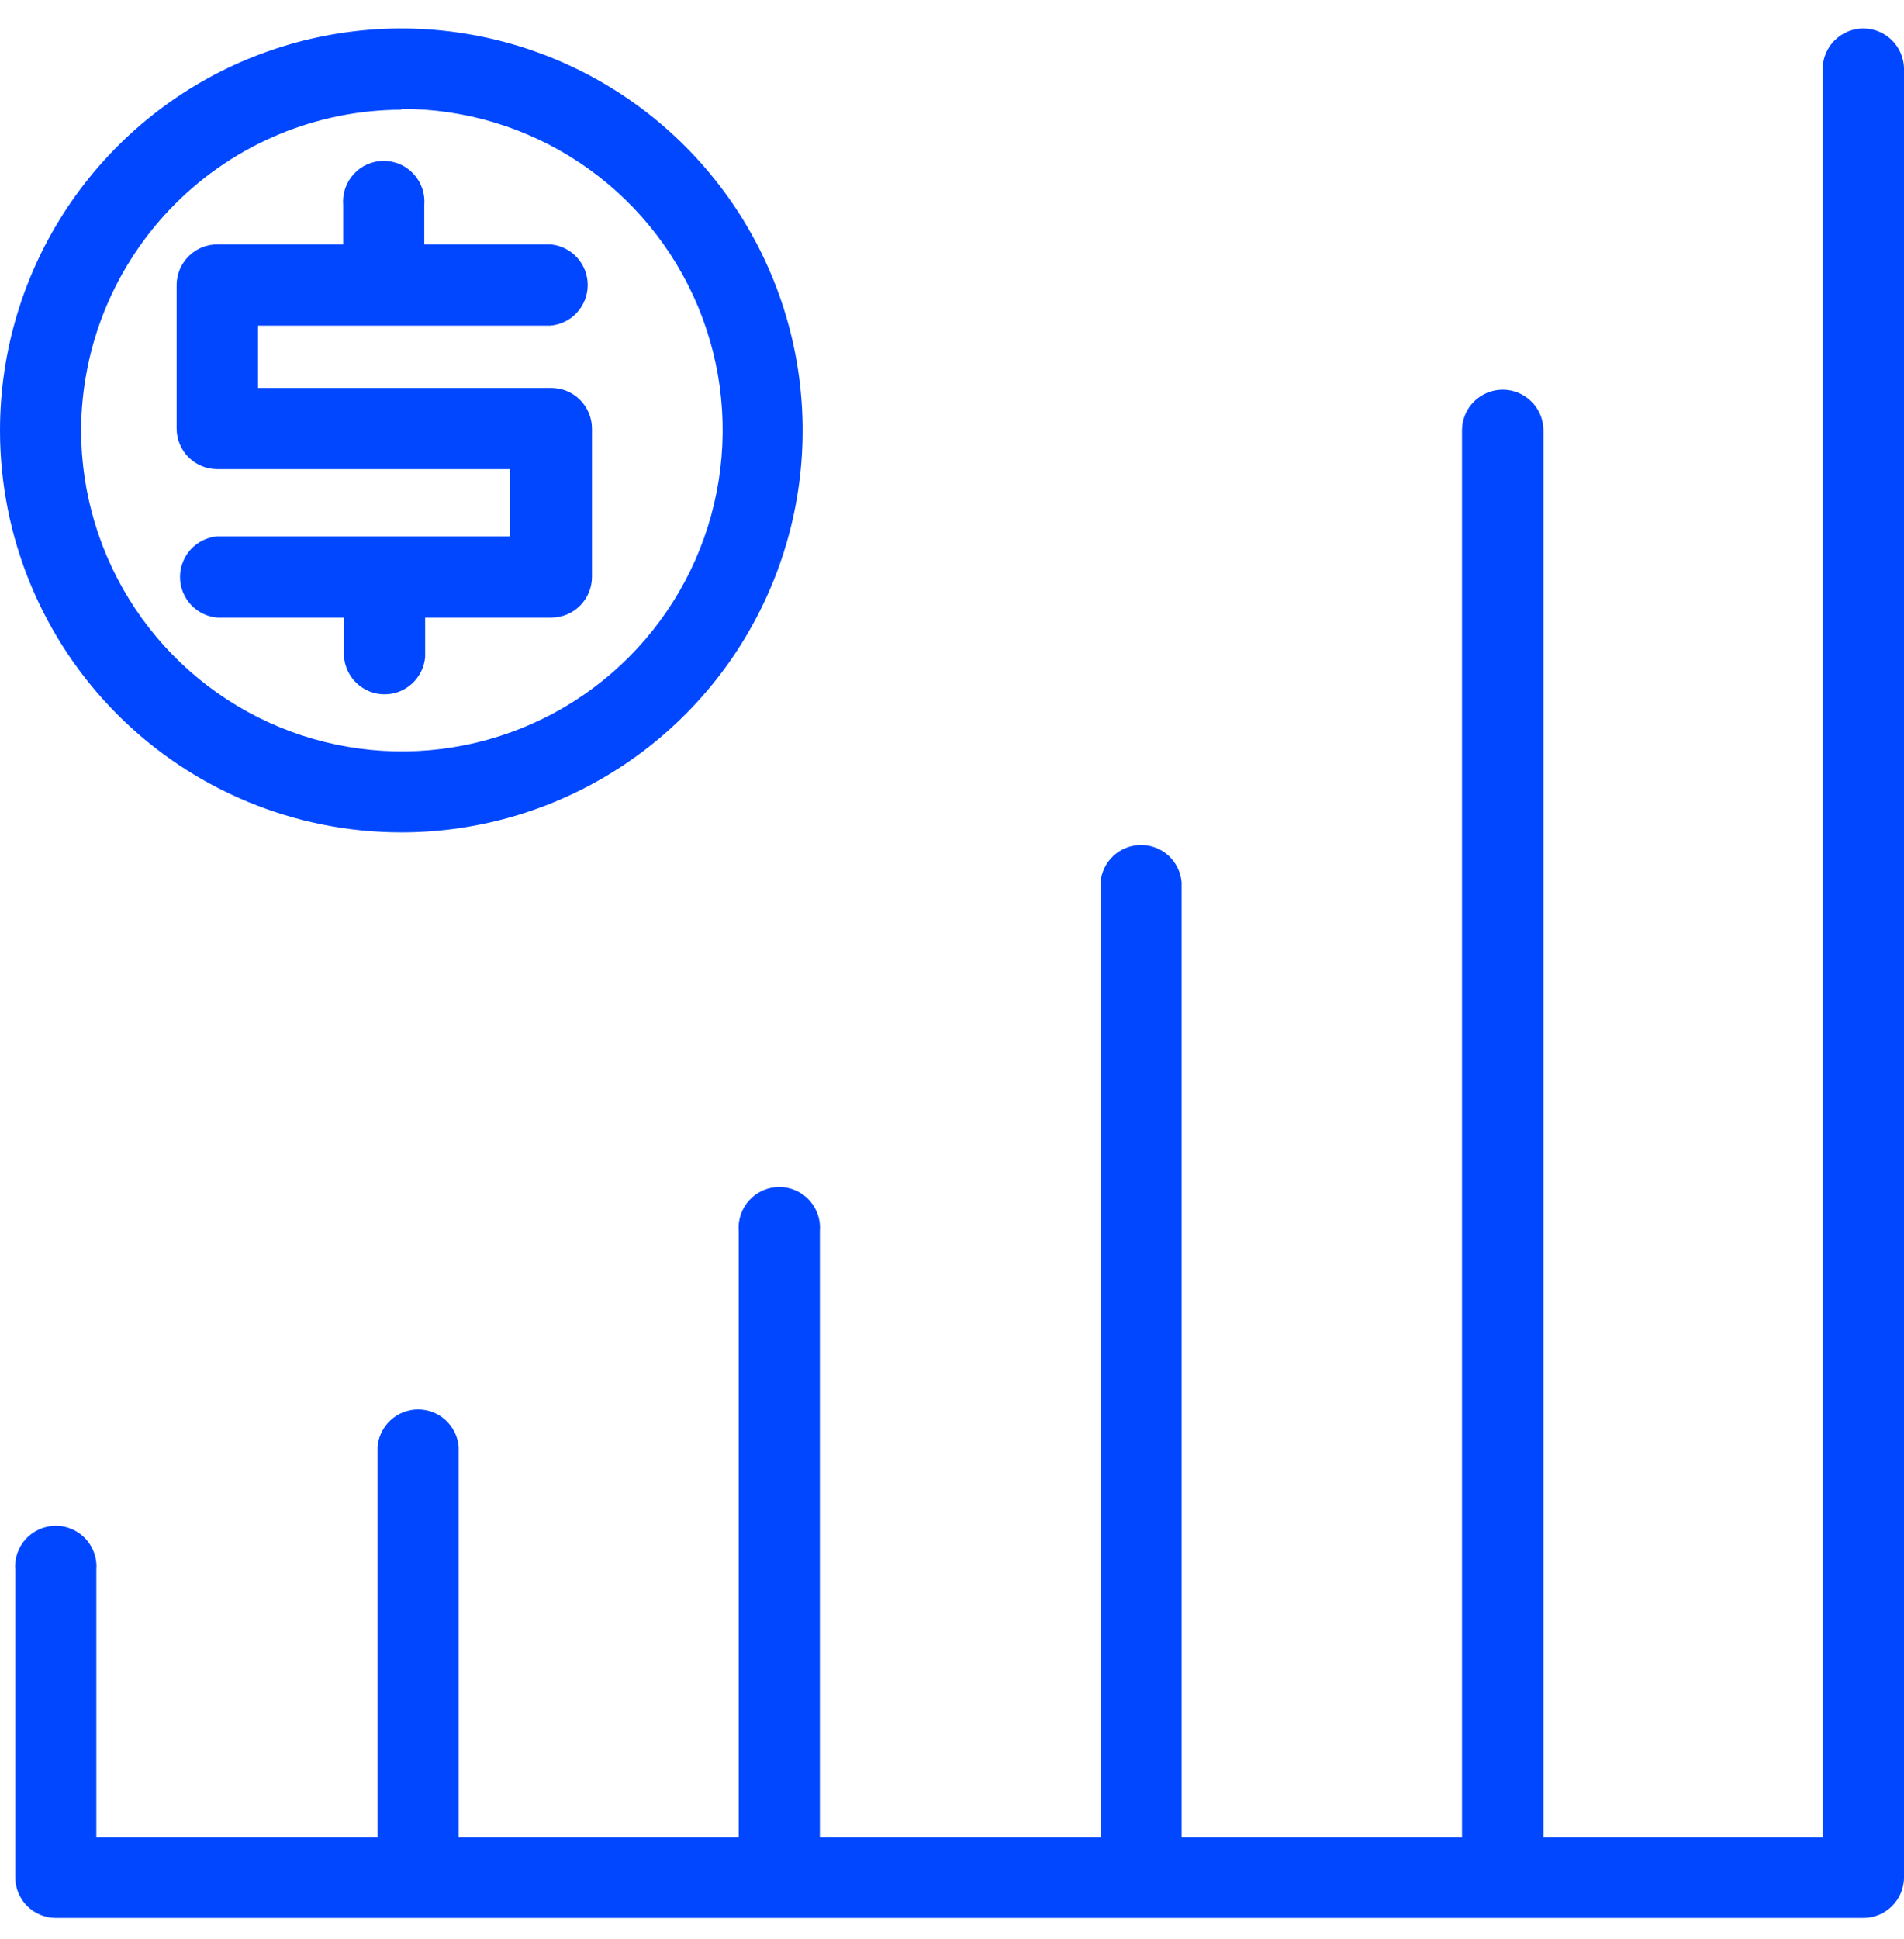
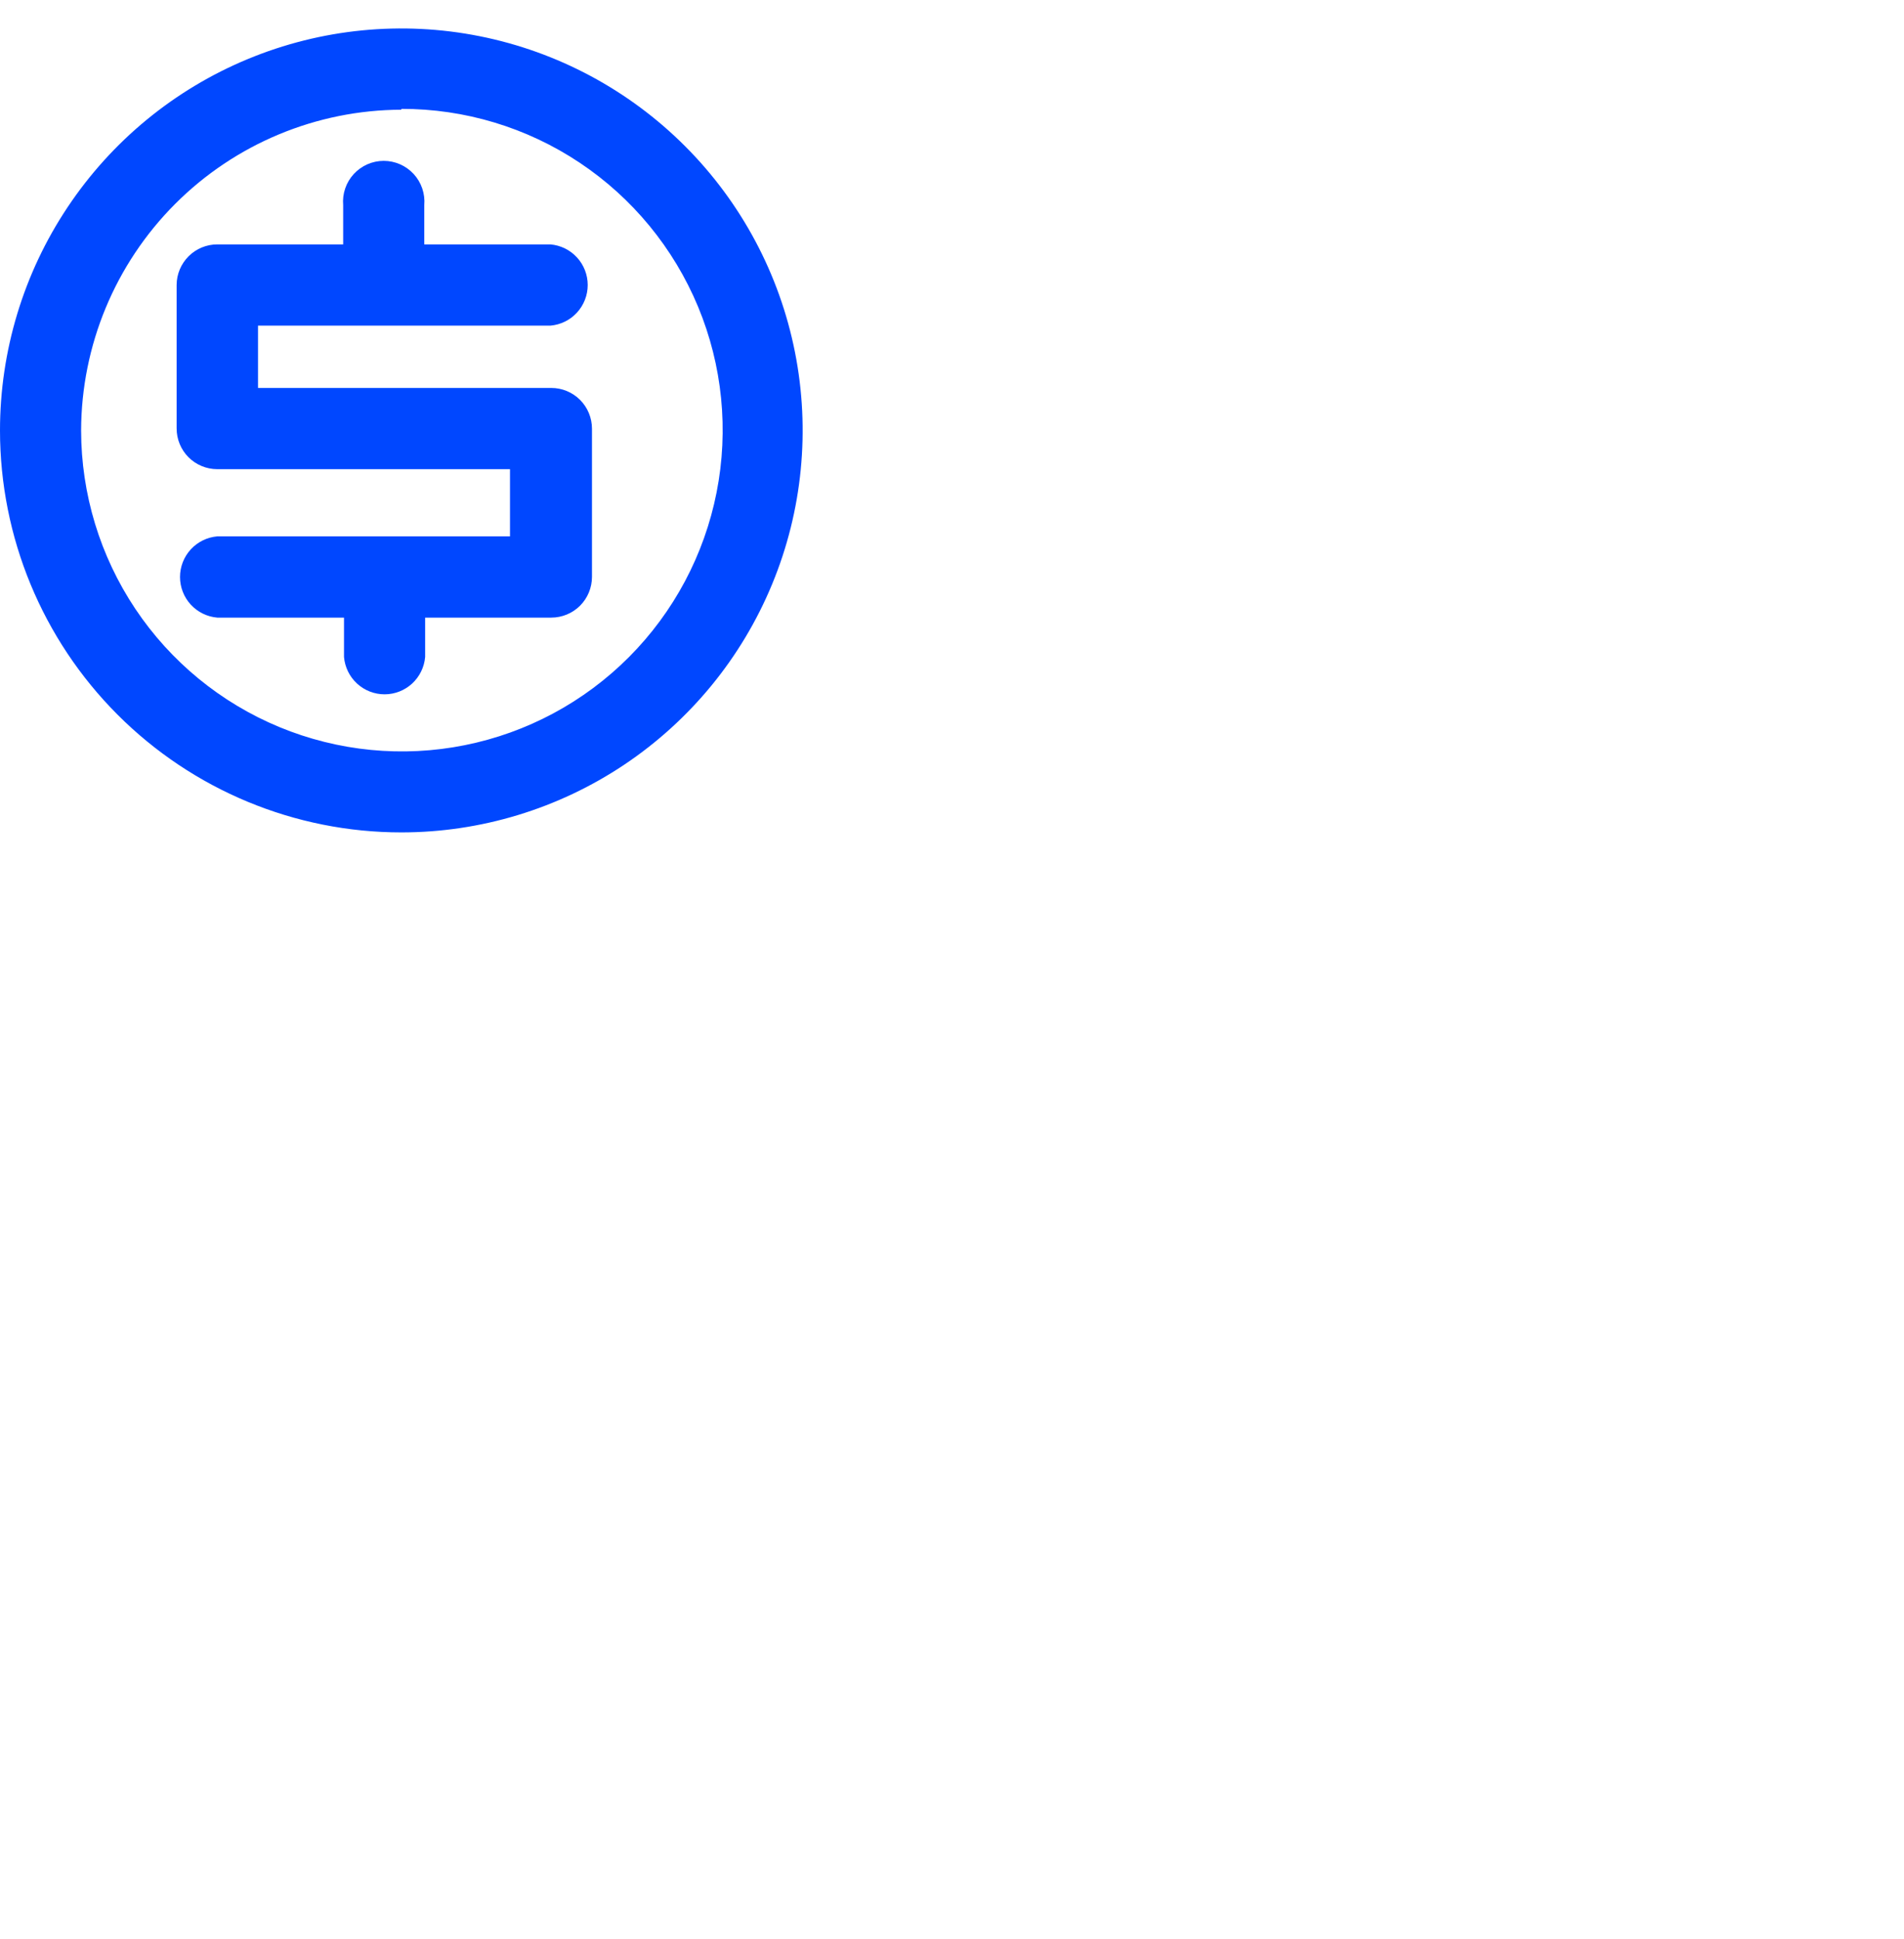
<svg xmlns="http://www.w3.org/2000/svg" width="55" height="56" viewBox="0 0 55 56" fill="none">
  <path d="M11.593 24.036C13.886 24.036 16.127 23.355 18.034 22.08C19.94 20.804 21.426 18.992 22.303 16.871C23.181 14.75 23.41 12.416 22.963 10.165C22.516 7.913 21.412 5.845 19.79 4.222C18.169 2.599 16.103 1.493 13.854 1.045C11.606 0.597 9.275 0.827 7.156 1.706C5.038 2.584 3.228 4.072 1.954 5.981C0.68 7.889 0 10.133 0 12.429C0 15.507 1.221 18.46 3.395 20.636C5.57 22.813 8.518 24.036 11.593 24.036ZM11.593 3.144C13.426 3.14 15.219 3.681 16.744 4.698C18.27 5.715 19.46 7.163 20.165 8.857C20.869 10.552 21.055 12.417 20.7 14.217C20.345 16.018 19.465 17.672 18.17 18.972C16.876 20.271 15.226 21.157 13.428 21.517C11.631 21.878 9.767 21.696 8.073 20.996C6.379 20.295 4.93 19.108 3.91 17.583C2.89 16.058 2.345 14.264 2.343 12.429C2.35 9.975 3.327 7.623 5.06 5.888C6.793 4.153 9.142 3.175 11.593 3.168V3.144Z" fill="#0047FF" />
  <path d="M6.277 15.488C5.984 15.513 5.71 15.647 5.51 15.865C5.311 16.082 5.2 16.366 5.2 16.661C5.2 16.957 5.311 17.241 5.51 17.458C5.71 17.675 5.984 17.81 6.277 17.834H9.937V18.97C9.962 19.264 10.096 19.538 10.313 19.738C10.53 19.938 10.814 20.049 11.109 20.049C11.404 20.049 11.688 19.938 11.905 19.738C12.122 19.538 12.256 19.264 12.281 18.97V17.834H15.924C16.236 17.834 16.535 17.71 16.756 17.49C16.976 17.269 17.1 16.97 17.1 16.657V12.379C17.1 12.067 16.976 11.768 16.756 11.547C16.535 11.326 16.236 11.202 15.924 11.202H7.453V9.403H15.899C16.193 9.378 16.467 9.244 16.666 9.027C16.866 8.809 16.977 8.525 16.977 8.23C16.977 7.935 16.866 7.65 16.666 7.433C16.467 7.216 16.193 7.082 15.899 7.057H12.256V5.921C12.27 5.759 12.249 5.595 12.197 5.441C12.144 5.287 12.06 5.145 11.95 5.025C11.84 4.906 11.706 4.81 11.557 4.744C11.408 4.679 11.247 4.645 11.084 4.645C10.922 4.645 10.761 4.679 10.612 4.744C10.463 4.81 10.329 4.906 10.219 5.025C10.109 5.145 10.024 5.287 9.972 5.441C9.919 5.595 9.899 5.759 9.913 5.921V7.057H6.277C5.967 7.057 5.669 7.18 5.449 7.399C5.229 7.618 5.104 7.915 5.102 8.226V12.371C5.102 12.683 5.225 12.983 5.446 13.204C5.666 13.424 5.966 13.548 6.277 13.548H14.732V15.488H6.277Z" fill="#0047FF" />
-   <path d="M53.825 0.822C53.513 0.822 53.214 0.946 52.993 1.167C52.773 1.388 52.649 1.687 52.649 2V53.053H44.584V12.429C44.584 12.117 44.46 11.817 44.239 11.597C44.019 11.376 43.719 11.252 43.408 11.252C43.096 11.252 42.797 11.376 42.576 11.597C42.356 11.817 42.232 12.117 42.232 12.429V53.053H34.133V25.478C34.109 25.184 33.974 24.91 33.758 24.71C33.541 24.511 33.257 24.4 32.962 24.4C32.667 24.4 32.383 24.511 32.166 24.71C31.949 24.91 31.815 25.184 31.79 25.478V53.053H23.683V35.551C23.697 35.389 23.677 35.226 23.624 35.072C23.571 34.917 23.487 34.776 23.377 34.656C23.267 34.536 23.133 34.44 22.984 34.375C22.835 34.309 22.674 34.276 22.512 34.276C22.349 34.276 22.188 34.309 22.039 34.375C21.89 34.44 21.756 34.536 21.646 34.656C21.536 34.776 21.452 34.917 21.399 35.072C21.346 35.226 21.326 35.389 21.34 35.551V53.053H13.25V41.778C13.225 41.483 13.091 41.209 12.874 41.01C12.657 40.81 12.373 40.699 12.078 40.699C11.783 40.699 11.499 40.81 11.282 41.01C11.065 41.209 10.931 41.483 10.906 41.778V53.053H2.783V45.334C2.797 45.172 2.777 45.008 2.724 44.854C2.671 44.7 2.587 44.559 2.477 44.439C2.367 44.319 2.233 44.223 2.084 44.158C1.935 44.092 1.774 44.058 1.611 44.058C1.449 44.058 1.288 44.092 1.139 44.158C0.99 44.223 0.856 44.319 0.746 44.439C0.636 44.559 0.552 44.7 0.499 44.854C0.446 45.008 0.426 45.172 0.44 45.334V54.205C0.44 54.517 0.564 54.817 0.784 55.038C1.005 55.258 1.304 55.382 1.616 55.382H53.825C54.136 55.382 54.436 55.258 54.656 55.038C54.877 54.817 55.001 54.517 55.001 54.205V1.975C54.994 1.667 54.867 1.374 54.647 1.158C54.428 0.943 54.132 0.822 53.825 0.822Z" fill="#0047FF" />
</svg>